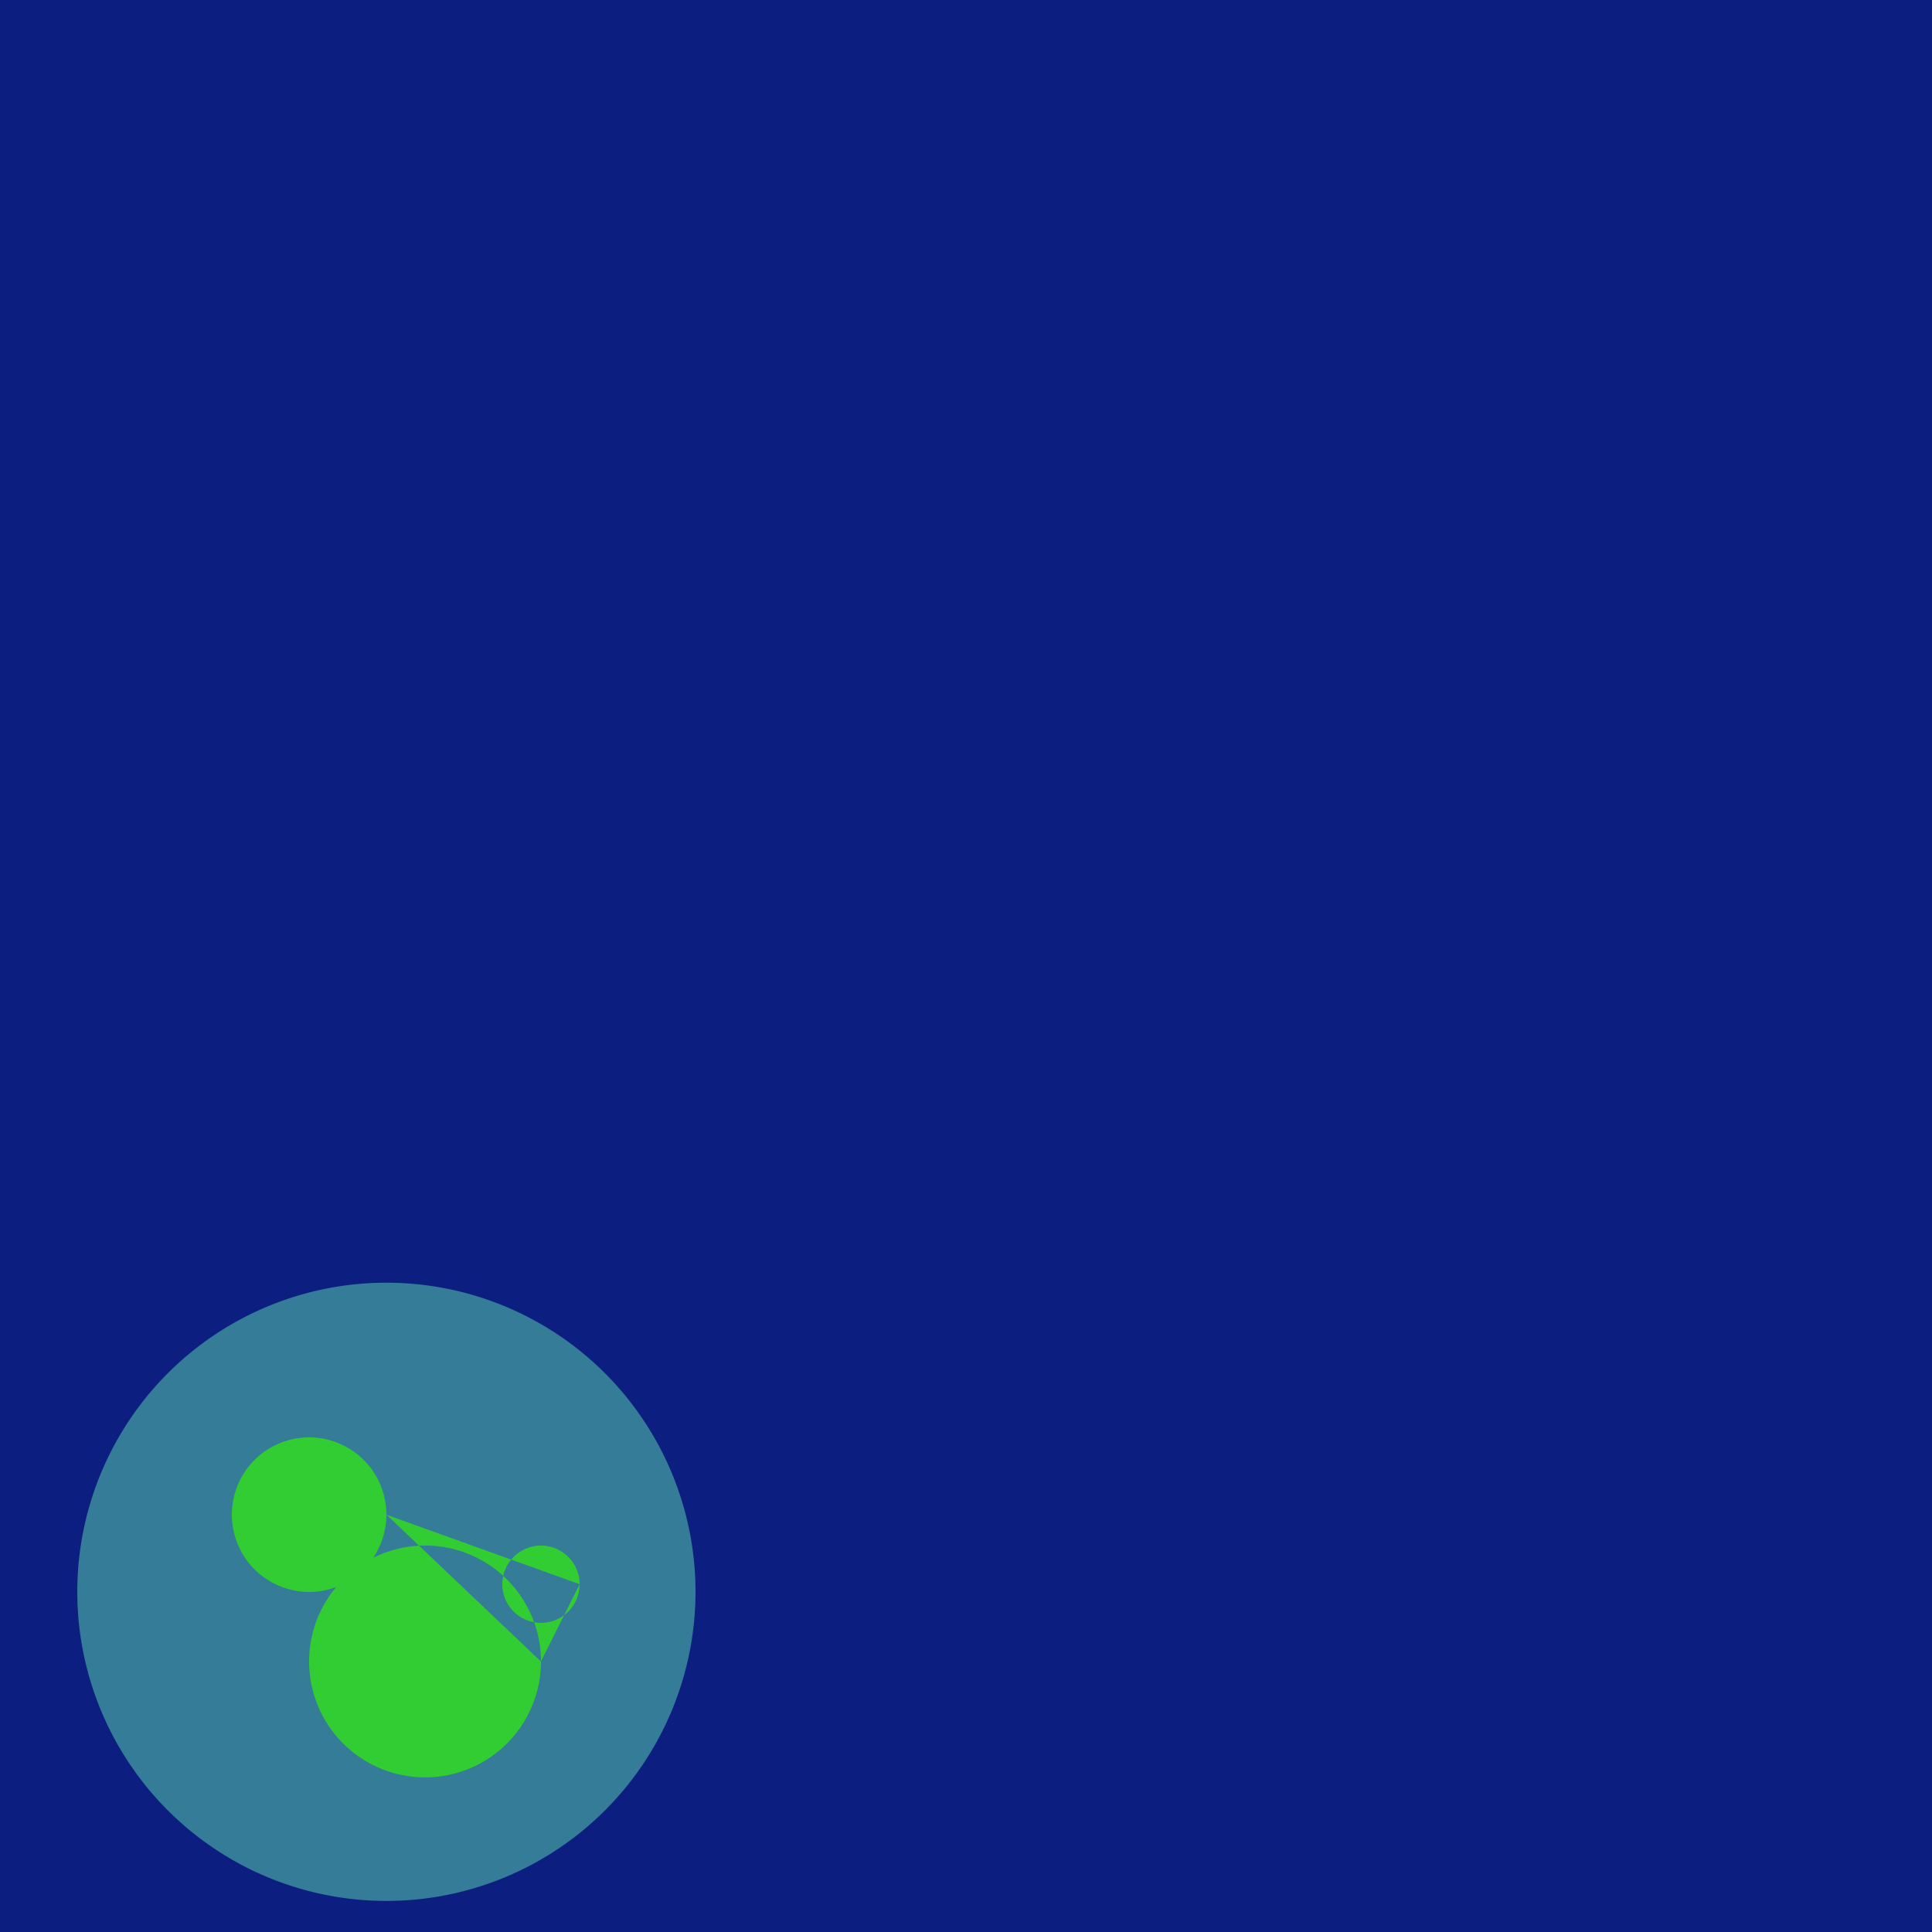
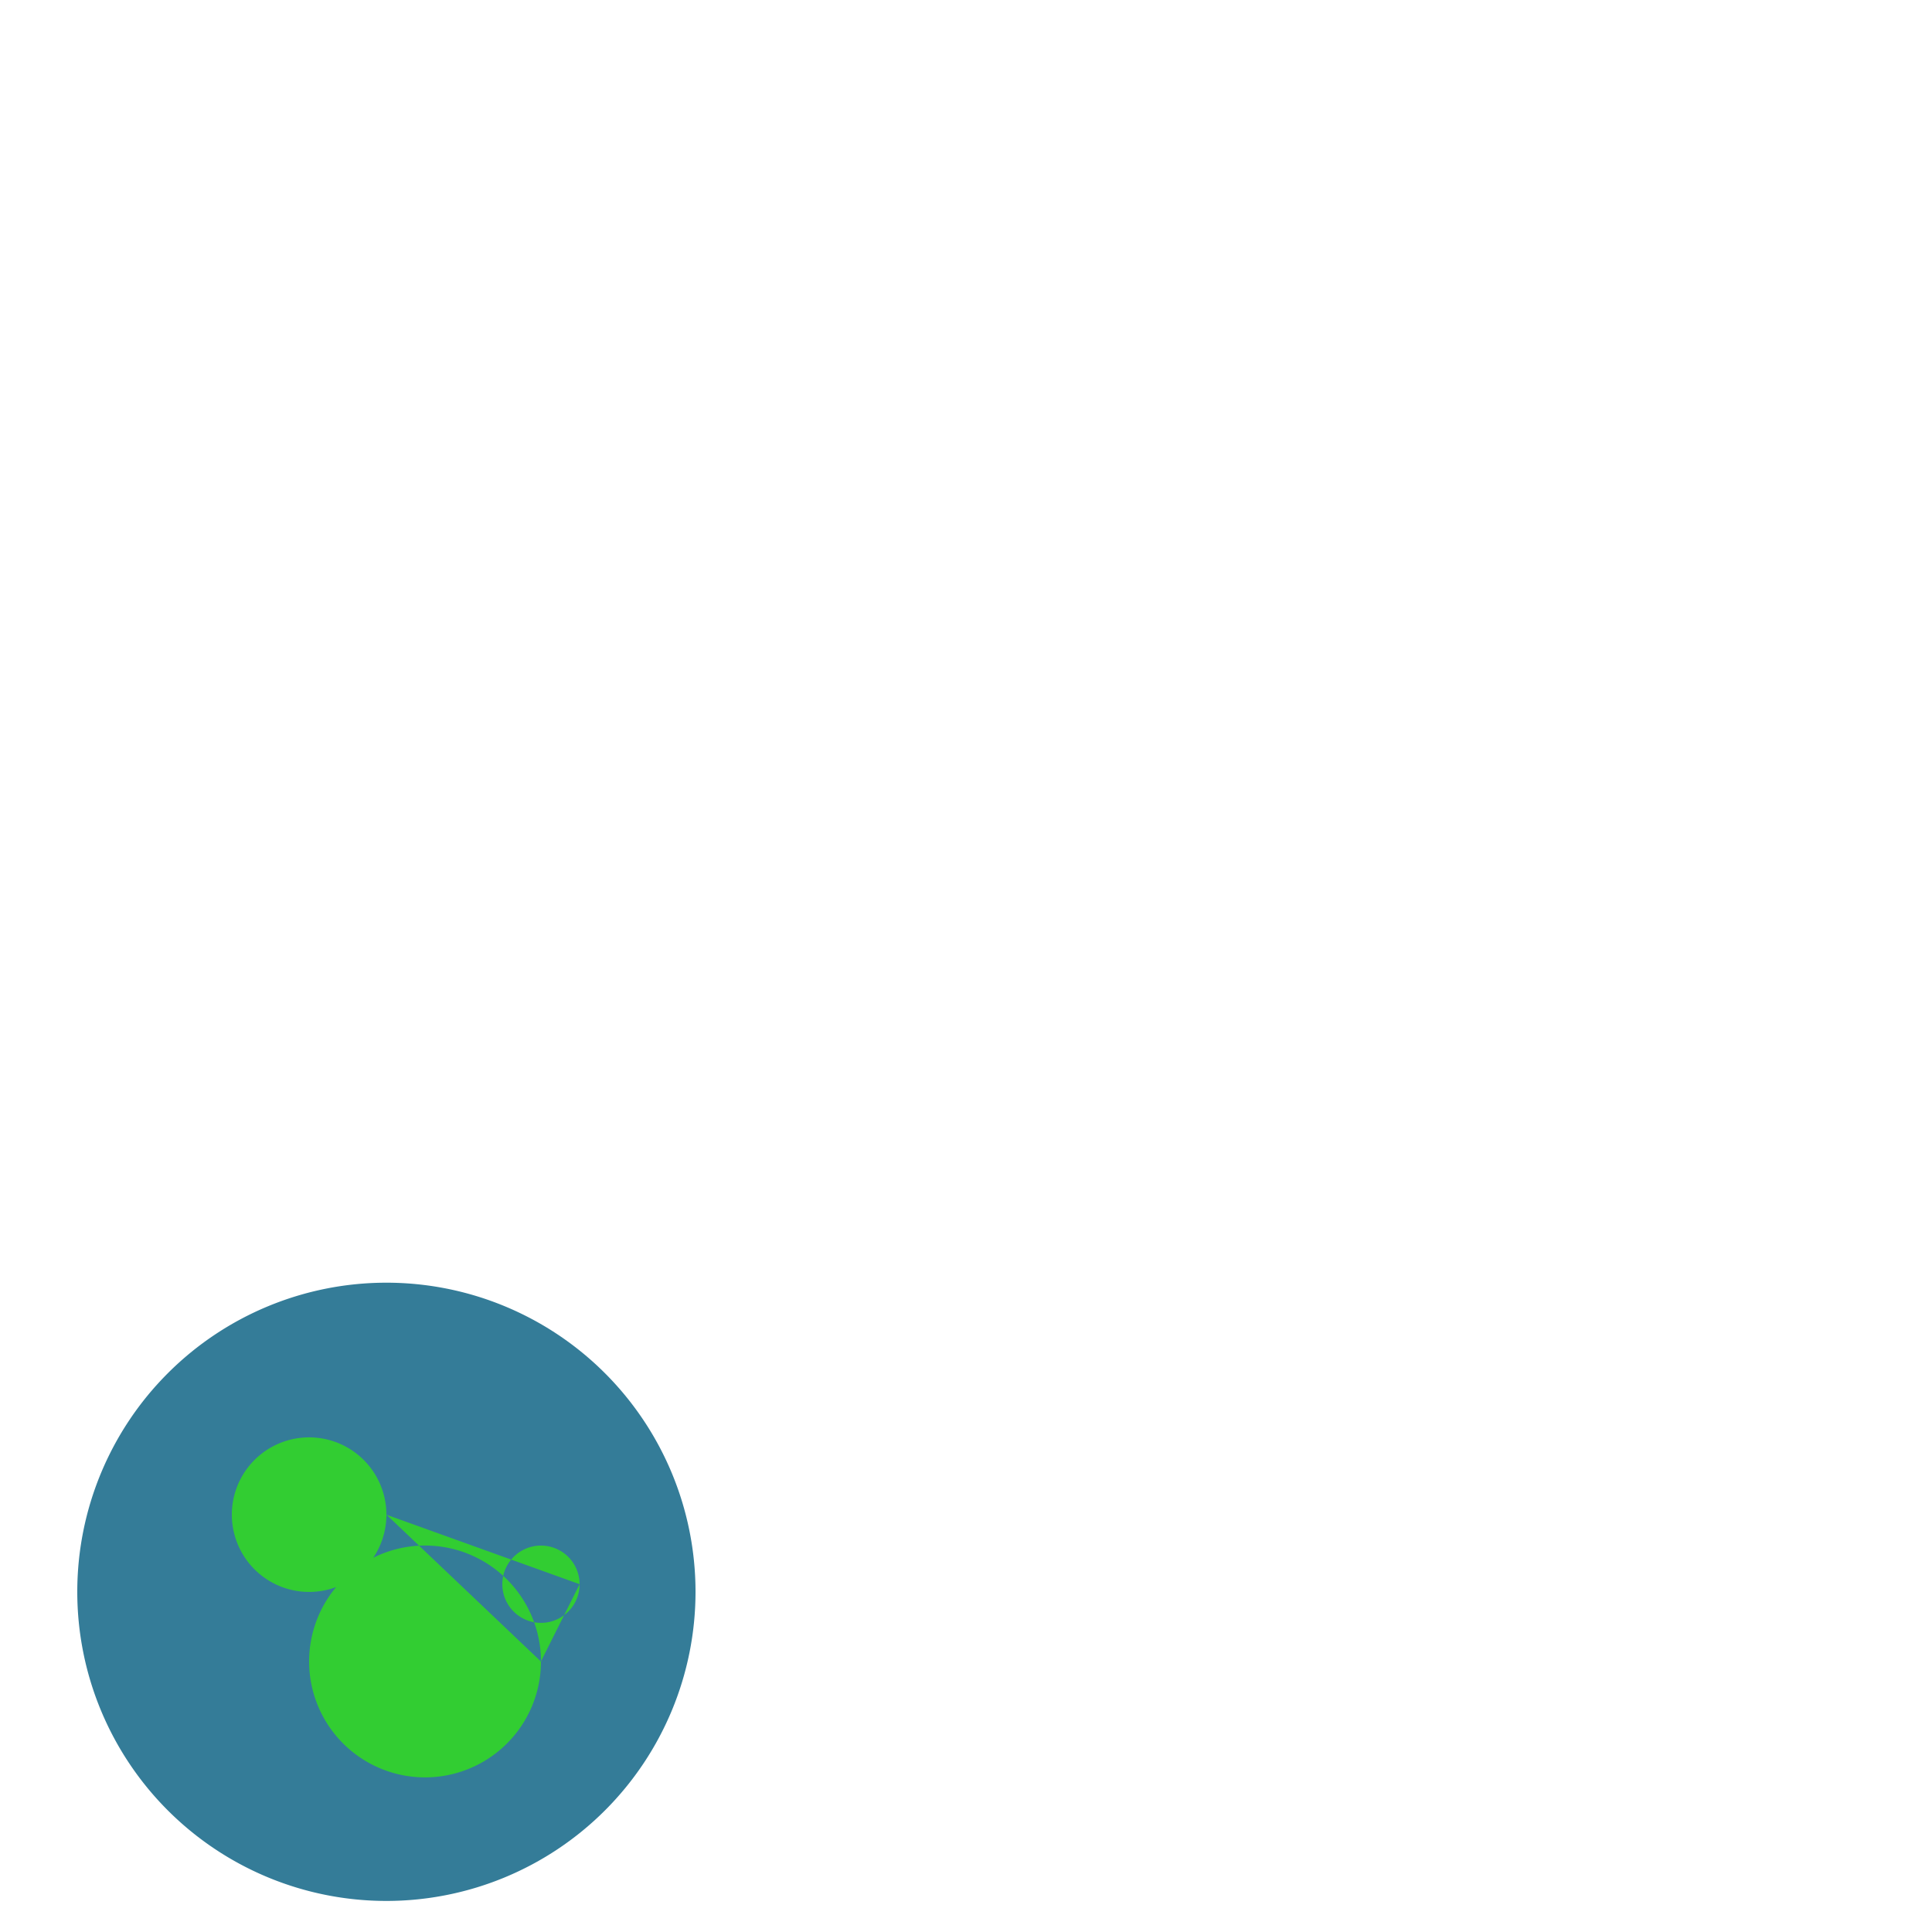
<svg xmlns="http://www.w3.org/2000/svg" width="500" height="500">
  <defs />
  <g>
-     <rect fill="#0C1E7F" stroke="none" x="0" y="0" width="512" height="512" />
    <path fill="#347C98" stroke="none" paint-order="stroke fill markers" d=" M 180 412 A 80 80 0 1 1 180 411.92" />
    <path fill="#32CD32" stroke="none" paint-order="stroke fill markers" d=" M 100 392 A 20 20 0 1 1 100 391.98 L 140 430 A 30 30 0 1 1 140 429.97 L 150 410 A 10 10 0 1 1 150 409.99" />
    <path fill="none" stroke="none" />
  </g>
</svg>